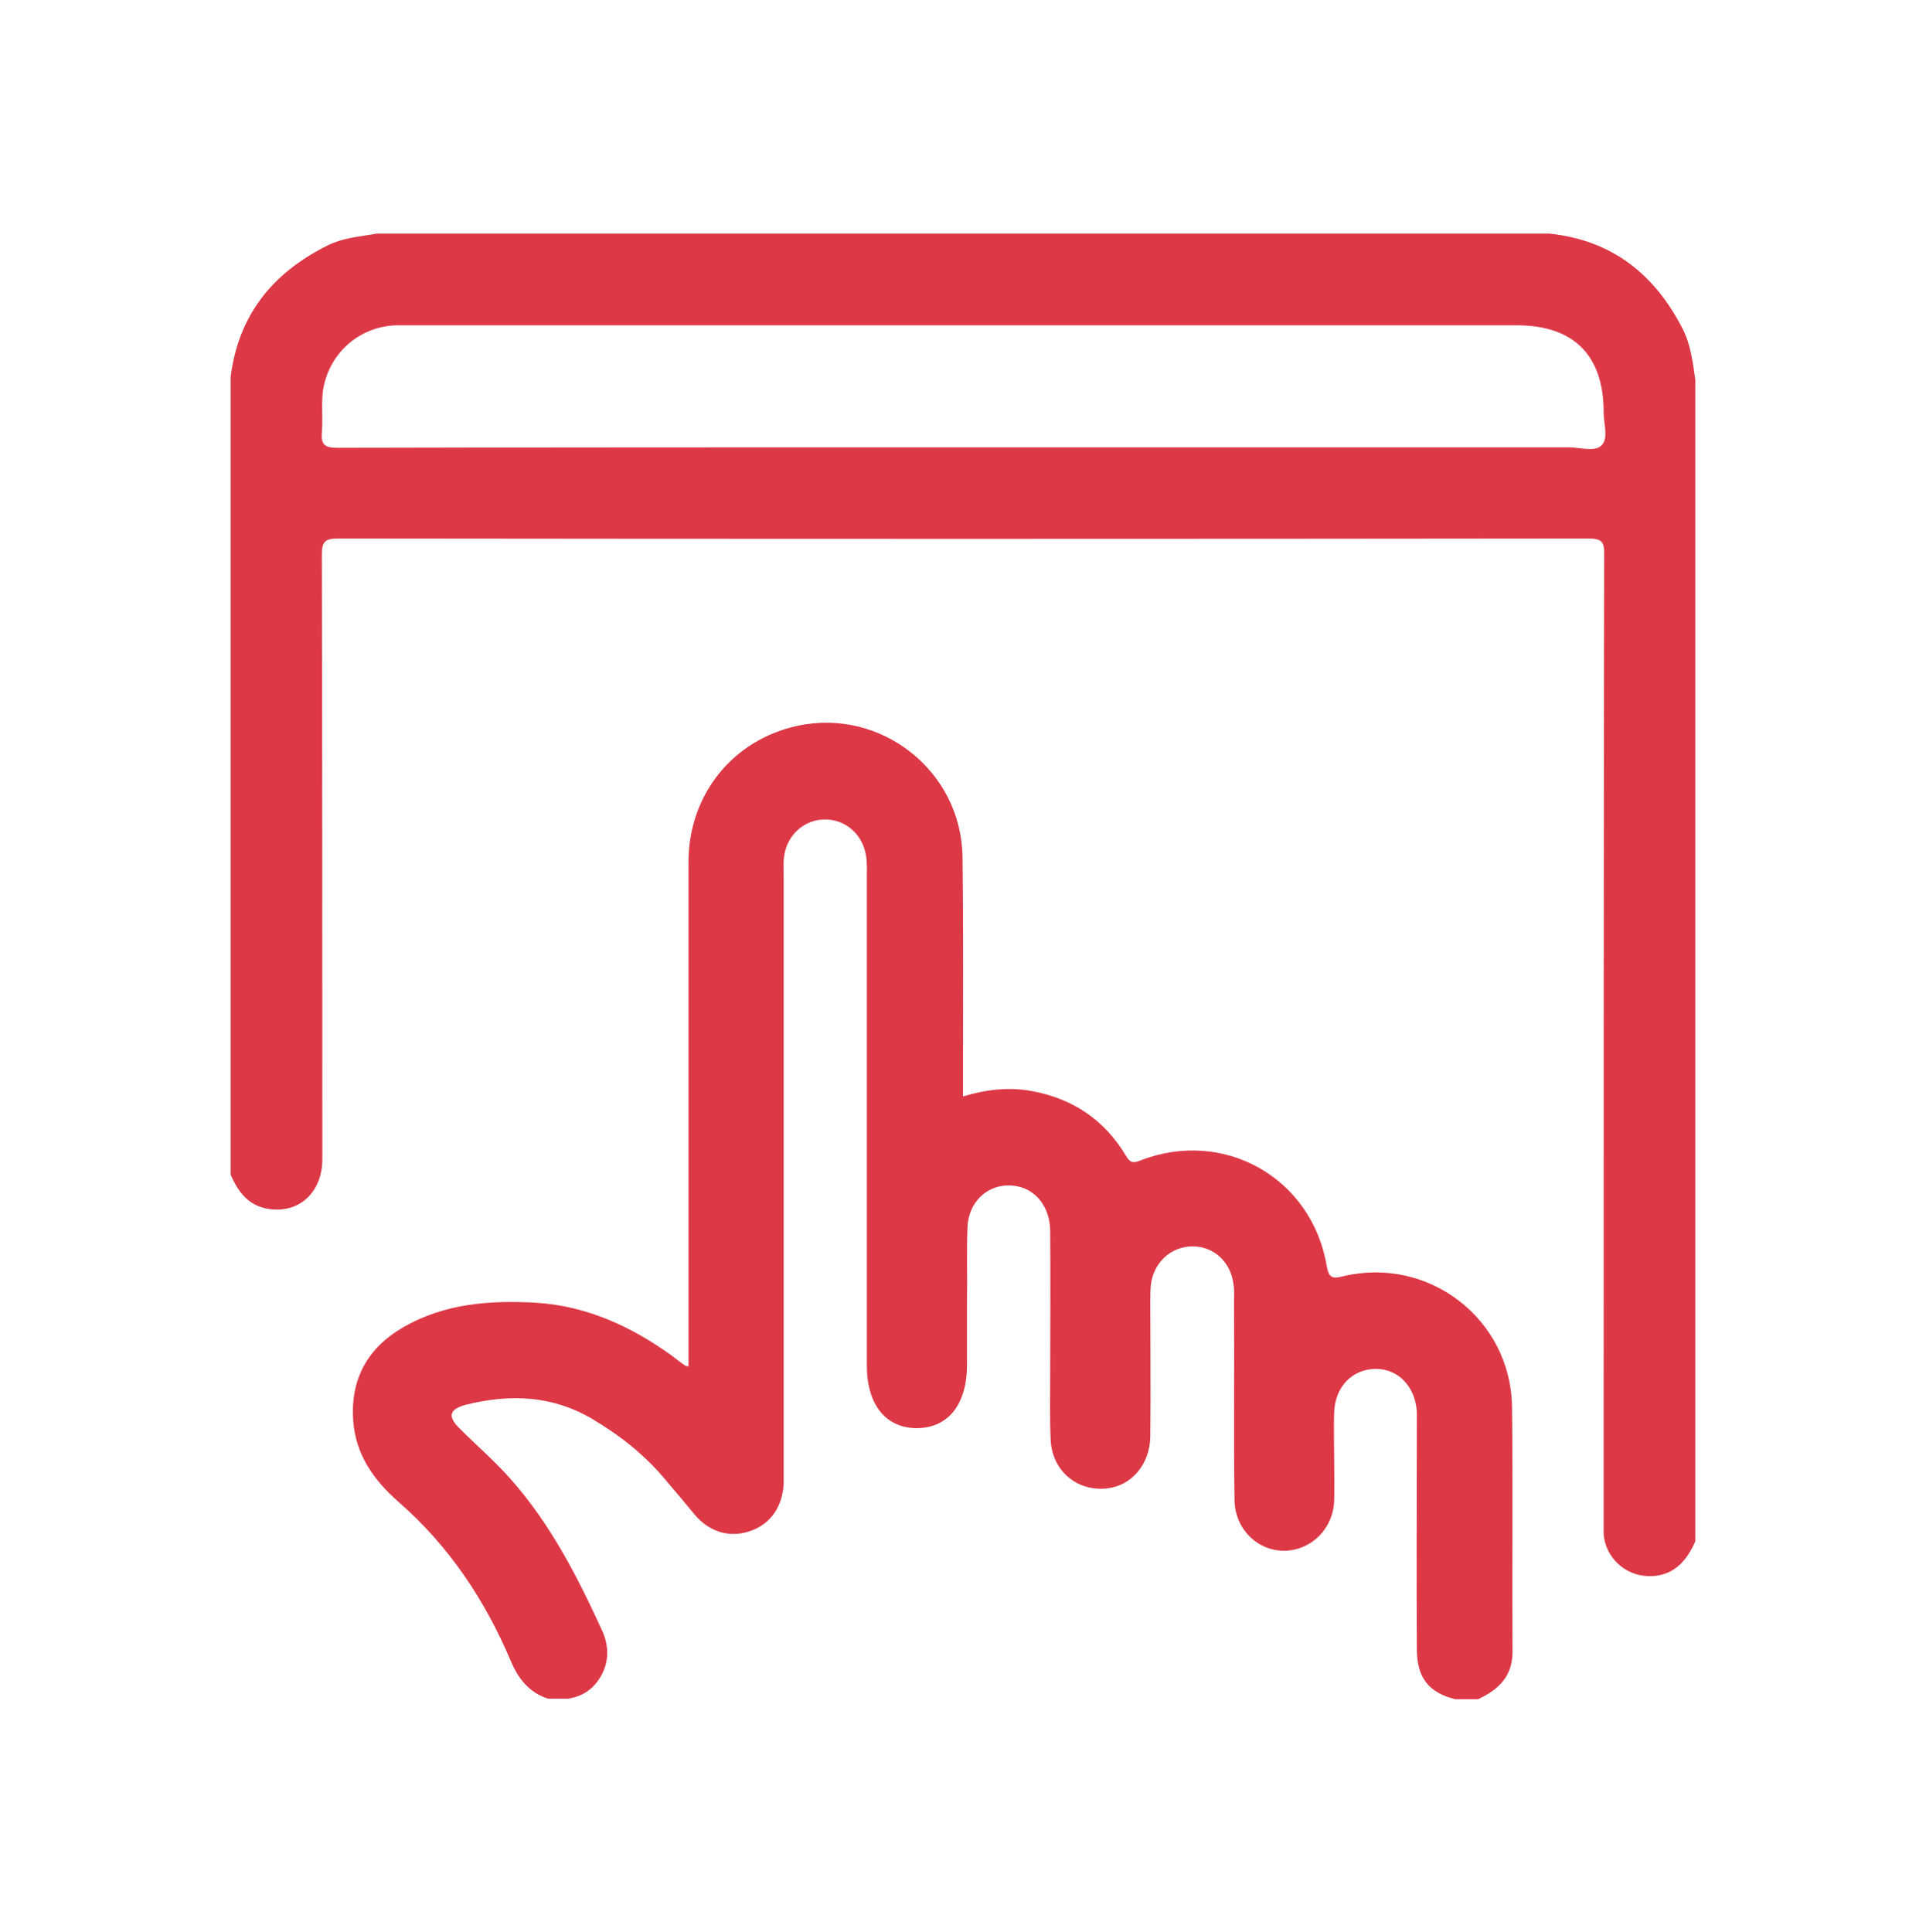
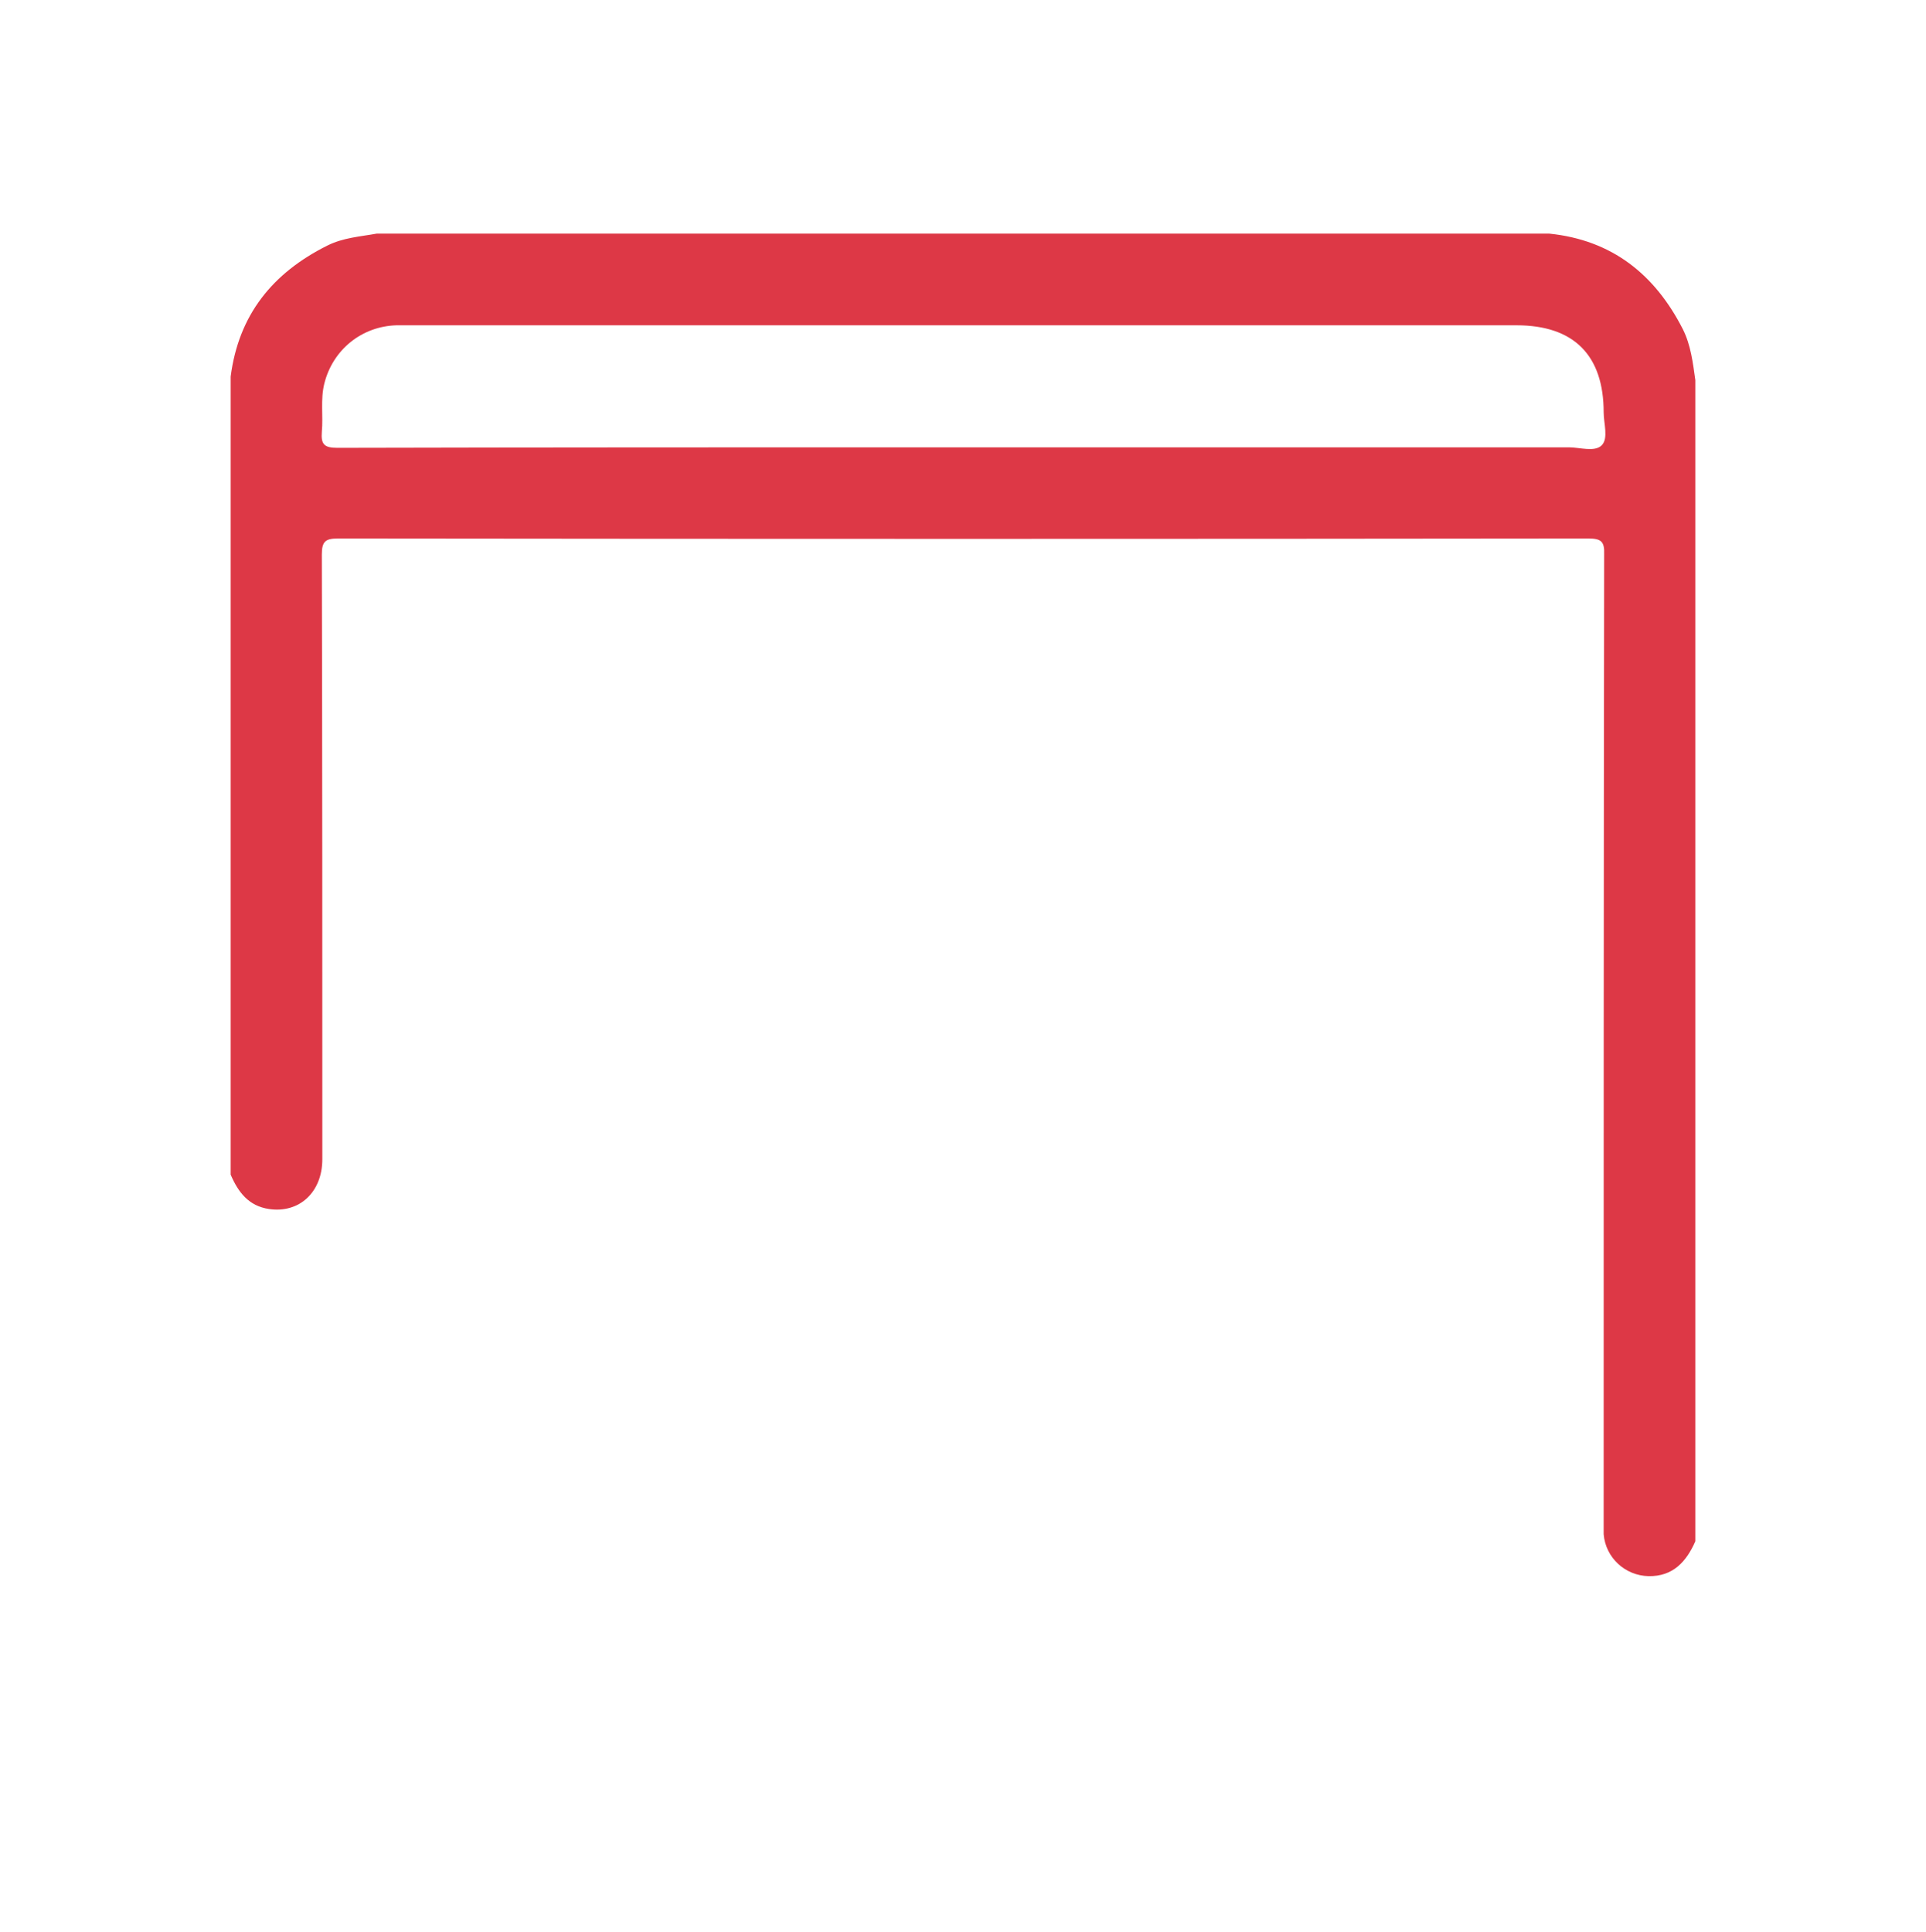
<svg xmlns="http://www.w3.org/2000/svg" version="1.1" id="Layer_1" x="0px" y="0px" viewBox="0 0 386.6 387.9" style="enable-background:new 0 0 386.6 387.9;" xml:space="preserve">
  <style type="text/css">
	.st0{fill:#DD3846;}
</style>
  <g>
-     <path class="st0" d="M110,341c-3.7-1.2-5.9-3.9-7.4-7.4c-5.2-12.3-12.4-23.2-22.6-32.1c-4.9-4.3-8.6-9.4-9.1-16.3   c-0.6-8.5,3-14.7,10.1-18.8c8.2-4.7,17.2-5.4,26.4-4.9c10.2,0.6,19.2,4.7,27.4,10.6c0.9,0.7,1.8,1.4,2.8,2.1c0.1,0,0.2,0,0.6,0.1   c0-1,0-2,0-3c0-32.7,0-65.4,0-98.2c0-13.6,8.9-24.6,21.9-27.4c16.7-3.6,32.8,9,33.1,26.2c0.2,14.9,0.1,29.9,0.1,44.8   c0,1,0,2.1,0,3.4c4.6-1.4,9.2-1.9,13.7-1.1c8.3,1.5,14.7,5.8,19,13c0.8,1.3,1.3,1.6,2.8,1c16.8-6.6,34.5,3.4,37.5,21.1   c0.4,2.3,1,2.7,3.3,2.1c17.2-4.1,33.7,8.6,33.9,26.3c0.2,16.4,0,32.7,0.1,49.1c0,4.9-2.8,7.6-6.9,9.5c-1.5,0-3.1,0-4.6,0   c-5.3-1.3-7.7-4.3-7.7-10.1c-0.1-14.7,0-29.5,0-44.2c0-1.1,0-2.3,0-3.4c-0.3-5-3.7-8.6-8.2-8.6c-4.7,0-8.2,3.5-8.4,8.7   c-0.1,3,0,5.9,0,8.9c0,3,0.1,5.9,0,8.9c-0.2,5.6-4.6,9.9-9.9,10c-5.4,0.1-10-4.3-10.1-10.1c-0.2-13.2,0-26.4-0.1-39.6   c0-1.2,0.1-2.5-0.1-3.7c-0.5-4.5-3.9-7.7-8.2-7.7c-4.4,0-7.9,3.3-8.4,7.8c-0.1,1.1-0.1,2.3-0.1,3.4c0,9,0.1,18,0,27   c-0.1,5.6-3.8,9.9-8.8,10.4c-6,0.6-10.9-3.6-11.2-9.7c-0.2-4.3-0.1-8.6-0.1-12.9c0-9.7,0.1-19.3,0-29c0-4.8-2.8-8.4-6.8-9.1   c-5.2-0.9-9.6,2.8-9.8,8.3c-0.2,5,0,10-0.1,14.9c0,4.2,0,8.4,0,12.6c0,8-3.7,12.7-10,12.8c-6.3,0-10.1-4.7-10.1-12.6   c0-32.6,0-65.3,0-97.9c0-1.5,0.1-3.1-0.2-4.6c-0.7-4.2-4.2-7.2-8.4-7.1c-4,0.1-7.4,3.1-8,7.3c-0.2,1.4-0.1,2.9-0.1,4.3   c0,39.3,0,78.7,0,118c0,1.2,0,2.5,0,3.7c-0.2,4.6-2.6,8.1-6.6,9.5c-4.1,1.5-8.3,0.3-11.3-3.3c-1.9-2.3-3.8-4.6-5.7-6.8   c-4.2-5.1-9.3-9.1-14.9-12.4c-8-4.7-16.5-5-25.3-2.8c-3.3,0.9-3.7,2.3-1.3,4.7c3.4,3.4,7,6.5,10.2,10.1   c8.1,9.1,13.5,19.7,18.5,30.6c1.4,3.2,1.4,6.5-0.6,9.6c-1.5,2.3-3.6,3.6-6.3,4C112.7,341,111.4,341,110,341z" />
    <path class="st0" d="M337.8,66.1c-5.6-11-14.2-17.9-26.8-19.2c-78.5,0-157,0-235.4,0c-3.3,0.6-6.7,0.8-9.9,2.4   c-11,5.5-17.8,13.9-19.4,26.3c0,53.4,0,106.8,0,160.2c1.5,3.5,3.6,6.3,7.7,6.9c6.1,0.9,10.7-3.4,10.7-10c0-40.5,0-80.9-0.1-121.4   c0-2.7,0.8-3.2,3.3-3.2c83.6,0.1,167.2,0.1,250.9,0c2.6,0,3.3,0.6,3.2,3.2c-0.1,64.5-0.1,129-0.1,193.5c0,1.1,0,2.1,0,3.2   c0.4,4.7,4.3,8.3,9,8.4c4.9,0.1,7.6-2.9,9.4-7c0-77.7,0-155.4,0-233.1C339.8,72.8,339.4,69.3,337.8,66.1z M321.5,89.4   c-1.4,1.4-4.4,0.4-6.6,0.4c-40.6,0-81.2,0-121.7,0c-41.8,0-83.6,0-125.5,0.1c-2.6,0-3.3-0.7-3.1-3.2c0.3-3.2-0.3-6.5,0.5-9.7   c1.7-6.8,7.5-11.5,14.5-11.7c0.9,0,1.7,0,2.6,0c74.1,0,148.1,0,222.2,0c11.5,0,17.5,6,17.5,17.5C321.9,85,322.9,88,321.5,89.4z" />
  </g>
</svg>